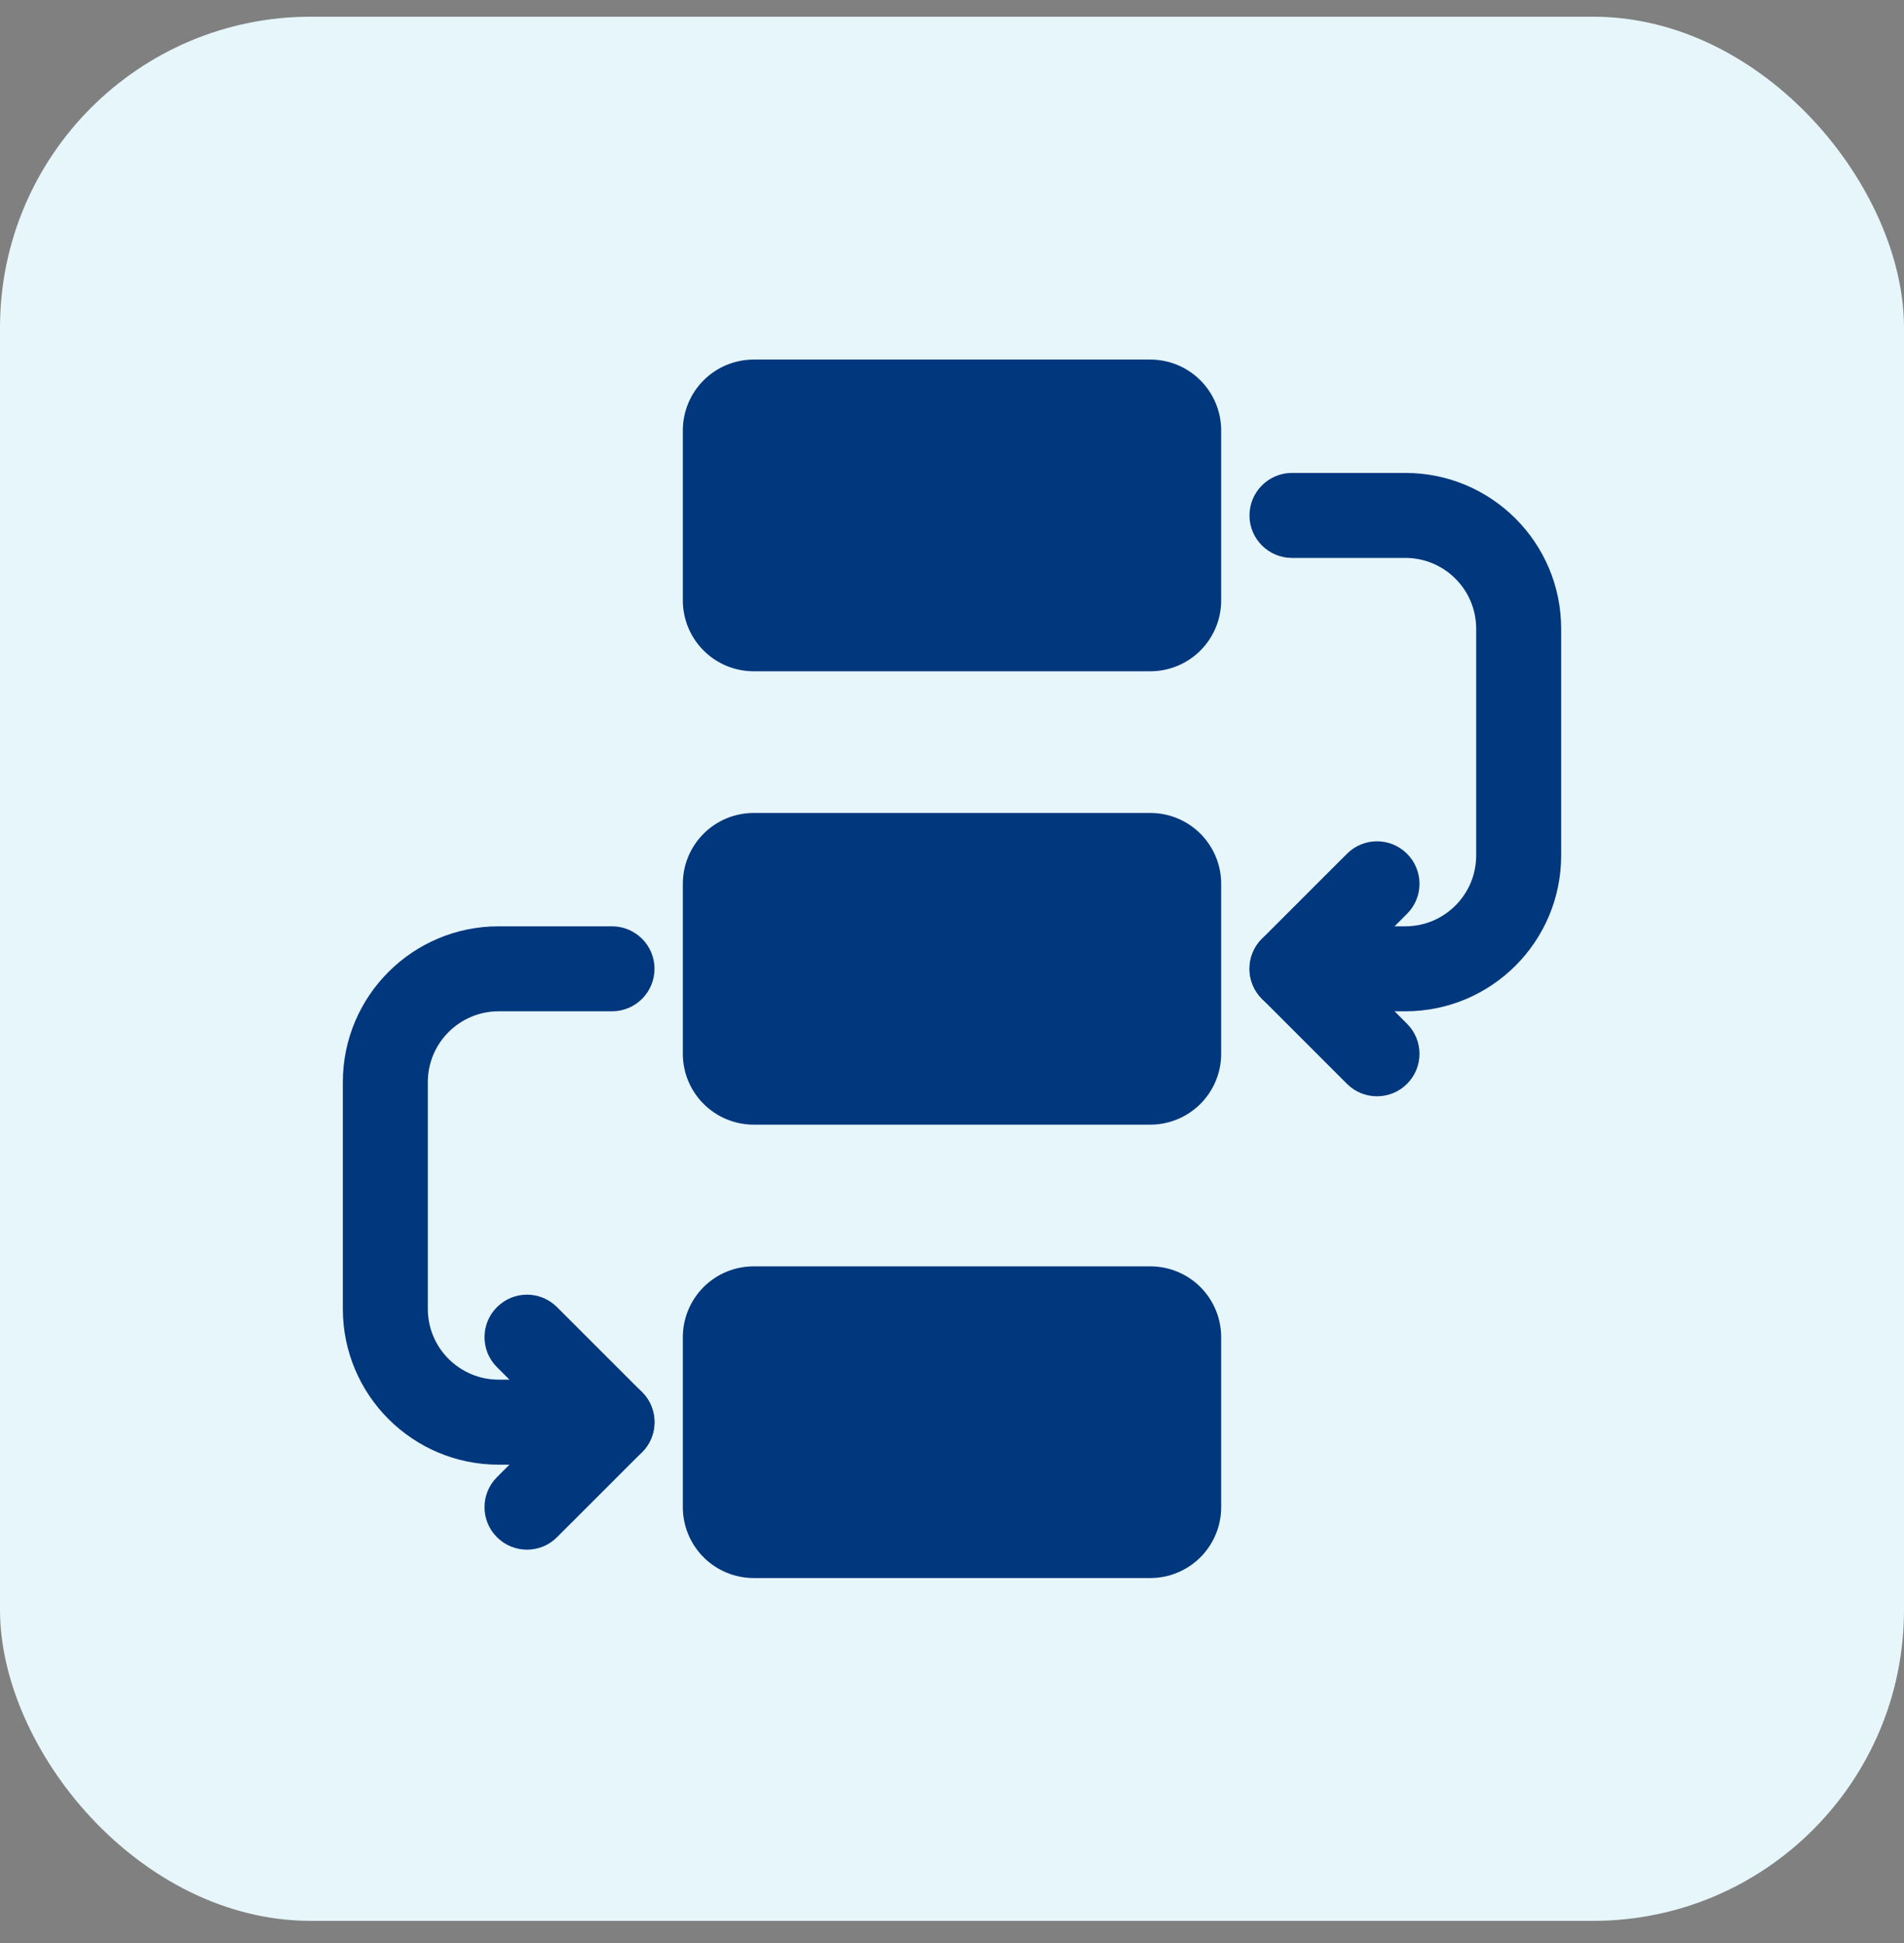
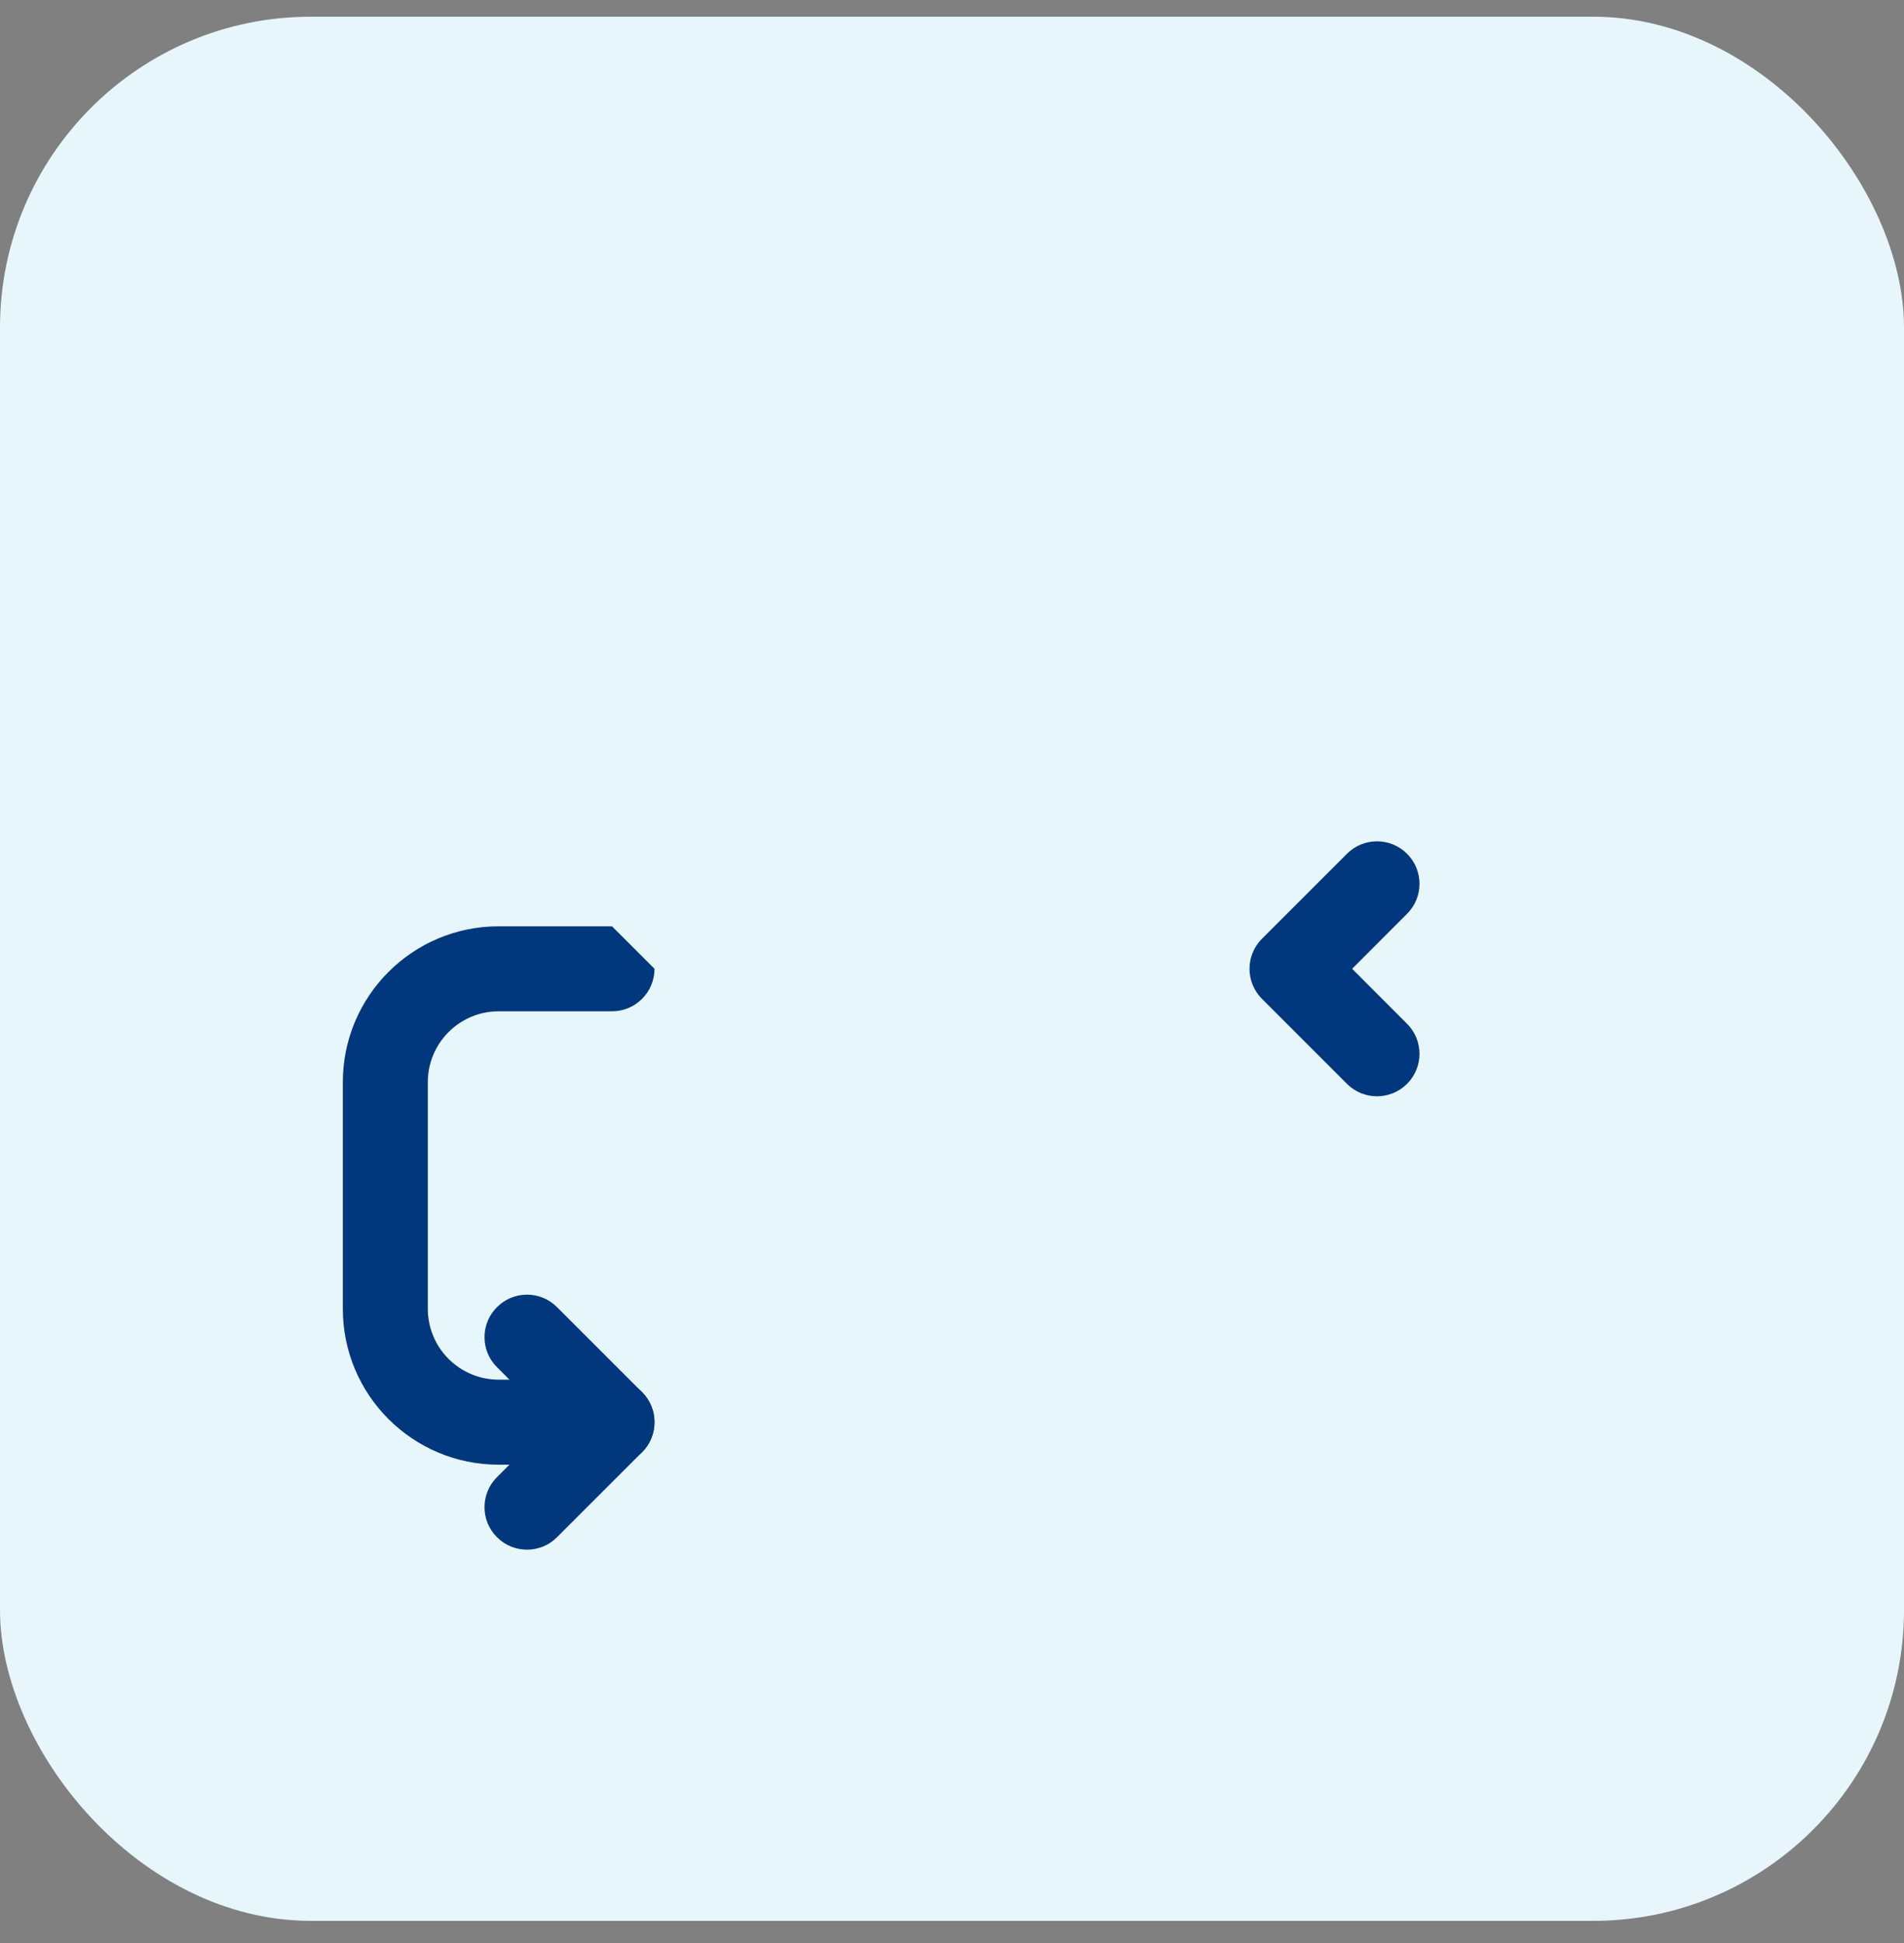
<svg xmlns="http://www.w3.org/2000/svg" width="49" height="50" viewBox="0 0 49 50" fill="none">
  <rect x="0" y="0" width="49" height="50" fill="#808080" stroke="none" />
  <rect y="0.43" width="49" height="49" rx="8" fill="#E6F6FB" />
-   <path fill-rule="evenodd" clip-rule="evenodd" d="M31.427 11.076C31.427 10.594 31.235 10.13 30.893 9.787C30.551 9.446 30.088 9.253 29.604 9.253H19.396C18.912 9.253 18.449 9.446 18.107 9.787C17.765 10.13 17.573 10.594 17.573 11.076V15.451C17.573 15.934 17.765 16.398 18.107 16.74C18.449 17.082 18.912 17.274 19.396 17.274H29.604C30.088 17.274 30.551 17.082 30.893 16.74C31.235 16.398 31.427 15.934 31.427 15.451V11.076Z" fill="#01377D" />
-   <path fill-rule="evenodd" clip-rule="evenodd" d="M31.427 22.743C31.427 22.26 31.235 21.796 30.893 21.454C30.551 21.112 30.088 20.92 29.604 20.92H19.396C18.912 20.92 18.449 21.112 18.107 21.454C17.765 21.796 17.573 22.26 17.573 22.743V27.118C17.573 27.601 17.765 28.064 18.107 28.407C18.449 28.748 18.912 28.941 19.396 28.941H29.604C30.088 28.941 30.551 28.748 30.893 28.407C31.235 28.064 31.427 27.601 31.427 27.118V22.743Z" fill="#01377D" />
-   <path fill-rule="evenodd" clip-rule="evenodd" d="M31.427 34.41C31.427 33.927 31.235 33.463 30.893 33.12C30.551 32.779 30.088 32.587 29.604 32.587H19.396C18.912 32.587 18.449 32.779 18.107 33.12C17.765 33.463 17.573 33.927 17.573 34.41V38.785C17.573 39.267 17.765 39.731 18.107 40.074C18.449 40.415 18.912 40.608 19.396 40.608H29.604C30.088 40.608 30.551 40.415 30.893 40.074C31.235 39.731 31.427 39.267 31.427 38.785V34.41Z" fill="#01377D" />
  <path fill-rule="evenodd" clip-rule="evenodd" d="M36.21 26.345L34.797 24.93L36.21 23.516C36.638 23.09 36.638 22.396 36.21 21.97C35.785 21.543 35.09 21.543 34.665 21.97L32.477 24.157C32.05 24.585 32.05 25.276 32.477 25.703L34.665 27.891C35.09 28.318 35.785 28.318 36.21 27.891C36.638 27.465 36.638 26.771 36.21 26.345Z" fill="#01377D" />
  <path fill-rule="evenodd" clip-rule="evenodd" d="M14.335 39.557L16.523 37.37C16.95 36.943 16.95 36.251 16.523 35.824L14.335 33.637C13.91 33.209 13.215 33.209 12.79 33.637C12.362 34.062 12.362 34.757 12.79 35.182L14.203 36.597L12.79 38.012C12.362 38.438 12.362 39.132 12.79 39.557C13.215 39.985 13.91 39.985 14.335 39.557Z" fill="#01377D" />
-   <path fill-rule="evenodd" clip-rule="evenodd" d="M33.25 14.357H36.167C37.173 14.357 37.99 15.174 37.99 16.18V22.014C37.99 23.02 37.173 23.837 36.167 23.837C34.708 23.837 33.25 23.837 33.25 23.837C32.646 23.837 32.156 24.327 32.156 24.93C32.156 25.534 32.646 26.024 33.25 26.024H36.167C38.382 26.024 40.177 24.229 40.177 22.014C40.177 20.232 40.177 17.962 40.177 16.18C40.177 13.965 38.382 12.17 36.167 12.17H33.25C32.646 12.17 32.156 12.66 32.156 13.264C32.156 13.867 32.646 14.357 33.25 14.357Z" fill="#01377D" />
-   <path fill-rule="evenodd" clip-rule="evenodd" d="M15.75 23.837H12.833C10.618 23.837 8.823 25.632 8.823 27.847V33.68C8.823 35.896 10.618 37.691 12.833 37.691H15.75C16.354 37.691 16.844 37.201 16.844 36.597C16.844 35.993 16.354 35.503 15.75 35.503C15.75 35.503 14.292 35.503 12.833 35.503C11.827 35.503 11.01 34.687 11.01 33.68V27.847C11.01 26.841 11.827 26.024 12.833 26.024H15.75C16.354 26.024 16.844 25.534 16.844 24.93C16.844 24.327 16.354 23.837 15.75 23.837Z" fill="#01377D" />
+   <path fill-rule="evenodd" clip-rule="evenodd" d="M15.75 23.837H12.833C10.618 23.837 8.823 25.632 8.823 27.847V33.68C8.823 35.896 10.618 37.691 12.833 37.691H15.75C16.354 37.691 16.844 37.201 16.844 36.597C16.844 35.993 16.354 35.503 15.75 35.503C15.75 35.503 14.292 35.503 12.833 35.503C11.827 35.503 11.01 34.687 11.01 33.68V27.847C11.01 26.841 11.827 26.024 12.833 26.024H15.75C16.354 26.024 16.844 25.534 16.844 24.93Z" fill="#01377D" />
</svg>